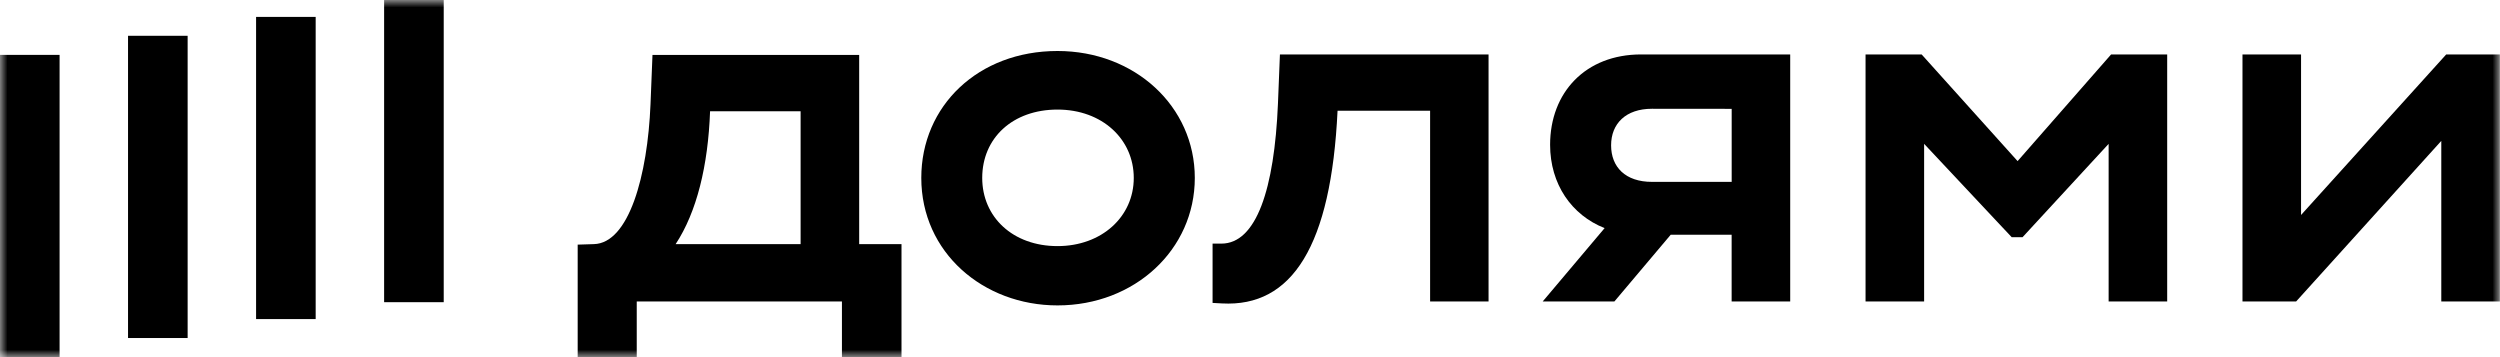
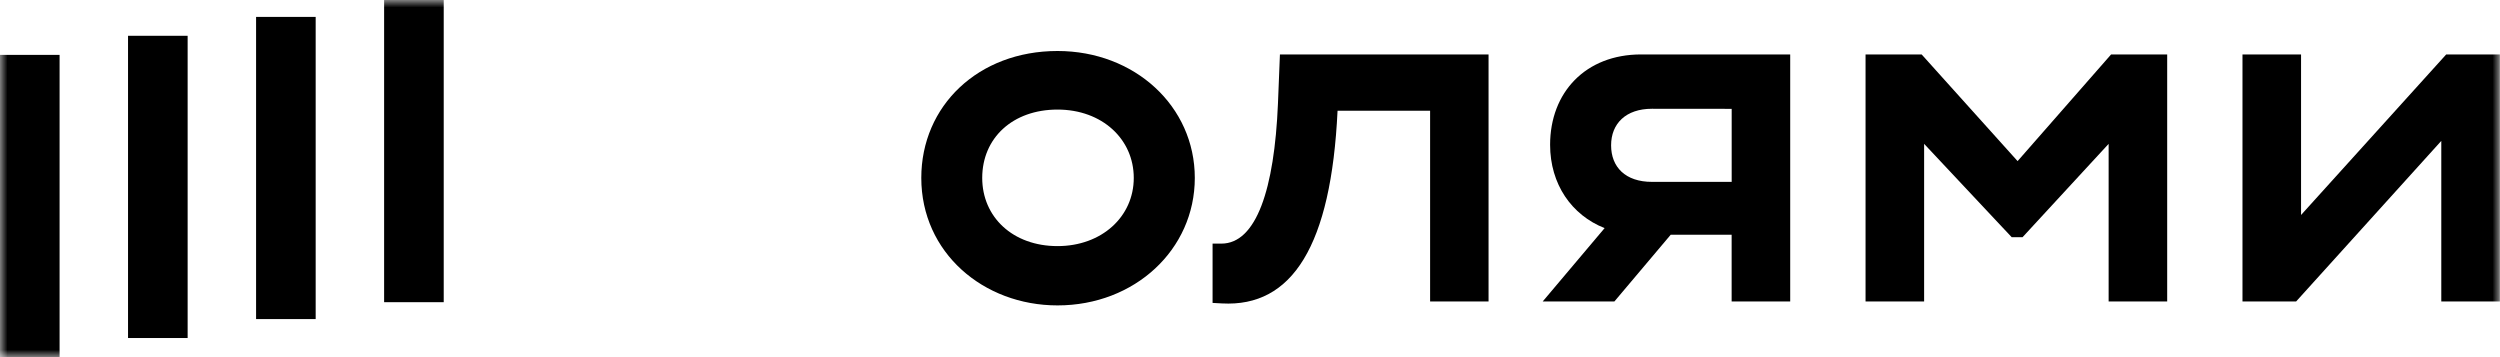
<svg xmlns="http://www.w3.org/2000/svg" width="168" height="24" viewBox="0 0 168 24" fill="none">
  <g clip-path="url(#clip0_569_3)">
    <mask id="mask0_569_3" style="mask-type:luminance" maskUnits="userSpaceOnUse" x="0" y="0" width="168" height="24">
      <path d="M168 0H0V24H168V0Z" fill="white" />
    </mask>
    <g mask="url(#mask0_569_3)">
      <path d="M29.818 0H25.813V20.307H29.818V0Z" fill="black" />
      <path d="M21.213 1.136H17.209V21.442H21.213V1.136Z" fill="black" />
      <path d="M12.609 2.405H8.604V22.715H12.609V2.405Z" fill="black" />
      <path d="M4.004 3.688H0L1.52588e-05 24H4.004L4.004 3.688Z" fill="black" />
      <path d="M135.582 10.827L129.134 3.658H125.365V20.257H129.301V9.667L135.187 15.941H135.914L141.7 9.667V20.257H145.635V3.658H141.866L135.582 10.827Z" fill="black" />
-       <path d="M164.385 3.658L154.631 14.447V3.658H150.695V20.257H154.301L164.055 9.468V20.257H167.991V3.658H164.385Z" fill="black" />
+       <path d="M164.385 3.658L154.631 14.447V3.658H150.695V20.257H154.301L164.055 9.468V20.257H167.991V3.658Z" fill="black" />
      <path d="M104.167 9.732C104.167 12.375 105.612 14.456 107.83 15.329L103.671 20.257H108.488L112.272 15.774H116.366V20.257H120.302V3.658H110.282C106.546 3.658 104.167 6.214 104.167 9.732ZM116.369 7.314V12.222H111.012C109.225 12.222 108.266 11.226 108.266 9.766C108.266 8.305 109.258 7.309 111.012 7.309L116.369 7.314Z" fill="black" />
      <path d="M85.878 6.978C85.638 12.687 84.433 16.371 82.075 16.371H81.485V20.356L82.114 20.39C86.842 20.653 89.455 16.504 89.884 7.442H96.103V20.257H100.031V3.658H86.011L85.878 6.978Z" fill="black" />
      <path d="M71.064 3.427C65.74 3.427 61.911 7.111 61.911 11.957C61.911 16.969 66.078 20.523 71.064 20.523C76.256 20.523 80.291 16.77 80.291 11.957C80.291 7.143 76.256 3.427 71.064 3.427ZM71.064 16.538C68.055 16.538 66.005 14.58 66.005 11.957C66.005 9.268 68.058 7.363 71.064 7.363C74.069 7.363 76.189 9.355 76.189 11.957C76.189 14.558 74.04 16.538 71.064 16.538Z" fill="black" />
-       <path d="M57.737 3.69H43.847L43.714 7.009C43.517 11.792 42.269 16.34 39.911 16.405L38.82 16.439V24.008L42.789 24V20.259H56.578V24H60.581V16.405H57.737V3.69ZM53.801 16.405H45.403C46.824 14.248 47.585 11.127 47.717 7.476H53.801V16.405Z" fill="black" />
    </g>
  </g>
  <defs>
    <clipPath id="clip0_569_3">
      <rect width="168" height="24" fill="white" />
    </clipPath>
  </defs>
</svg>